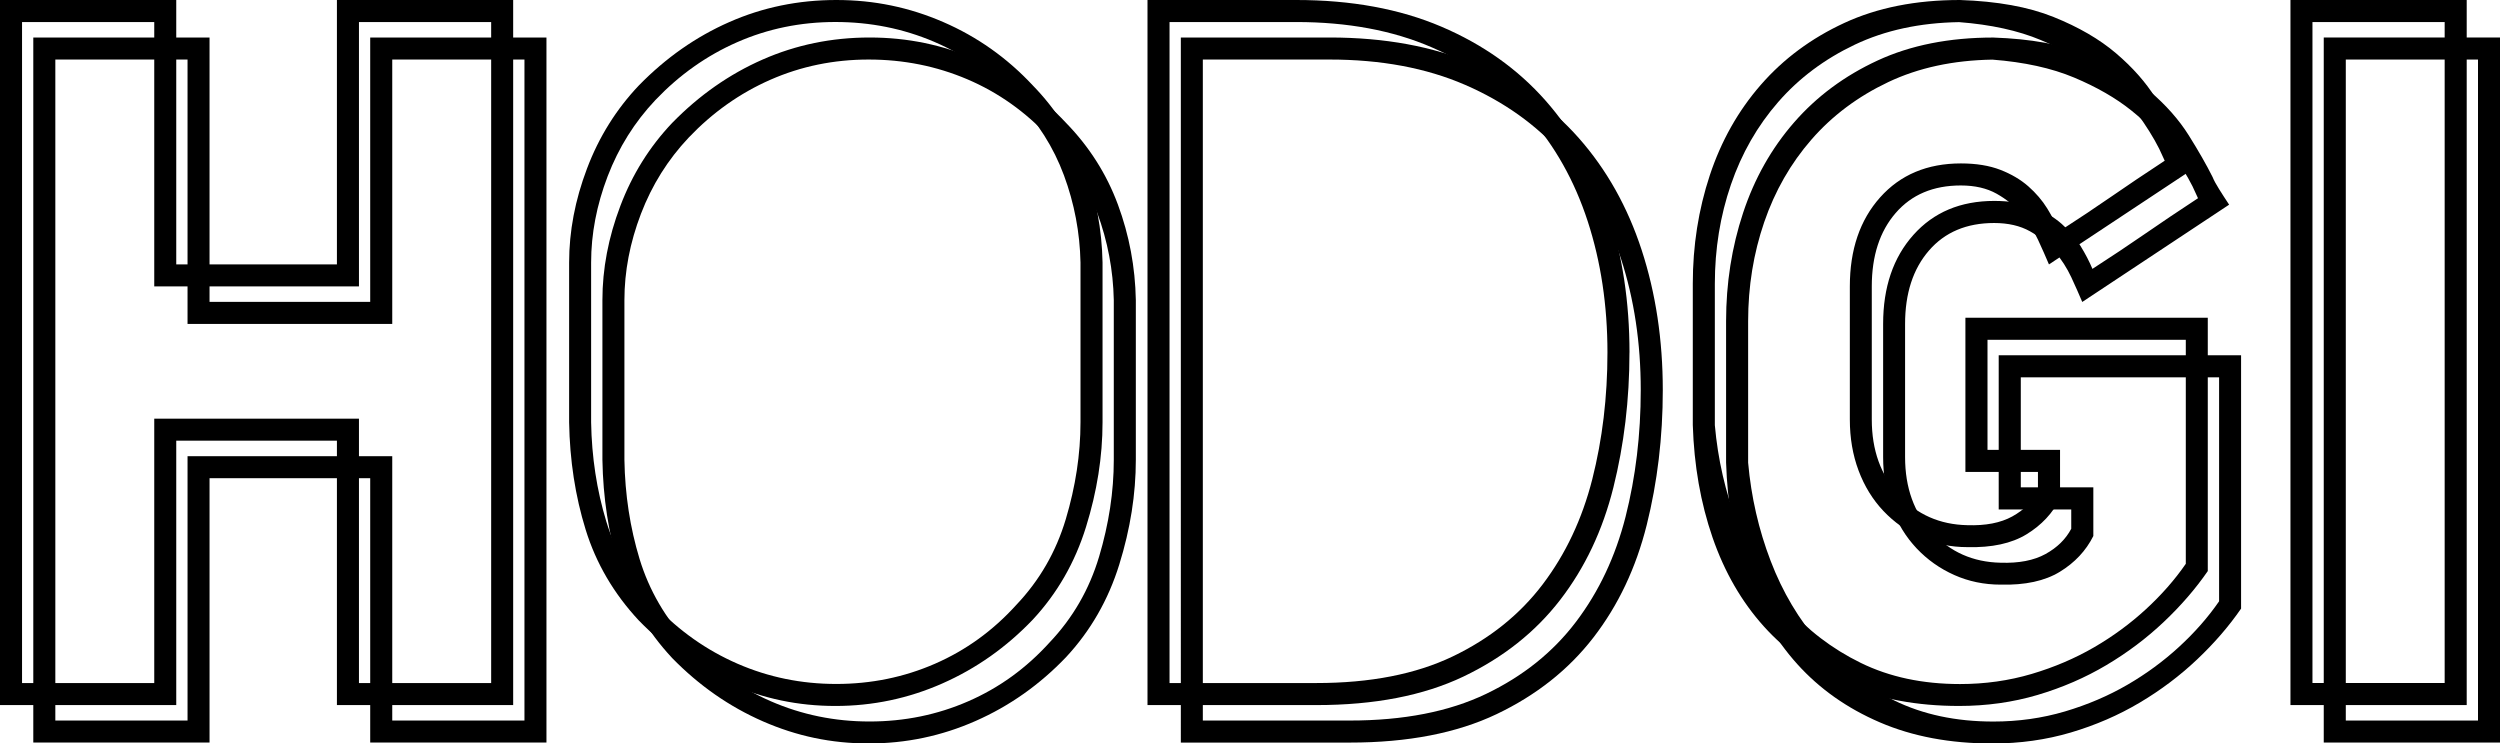
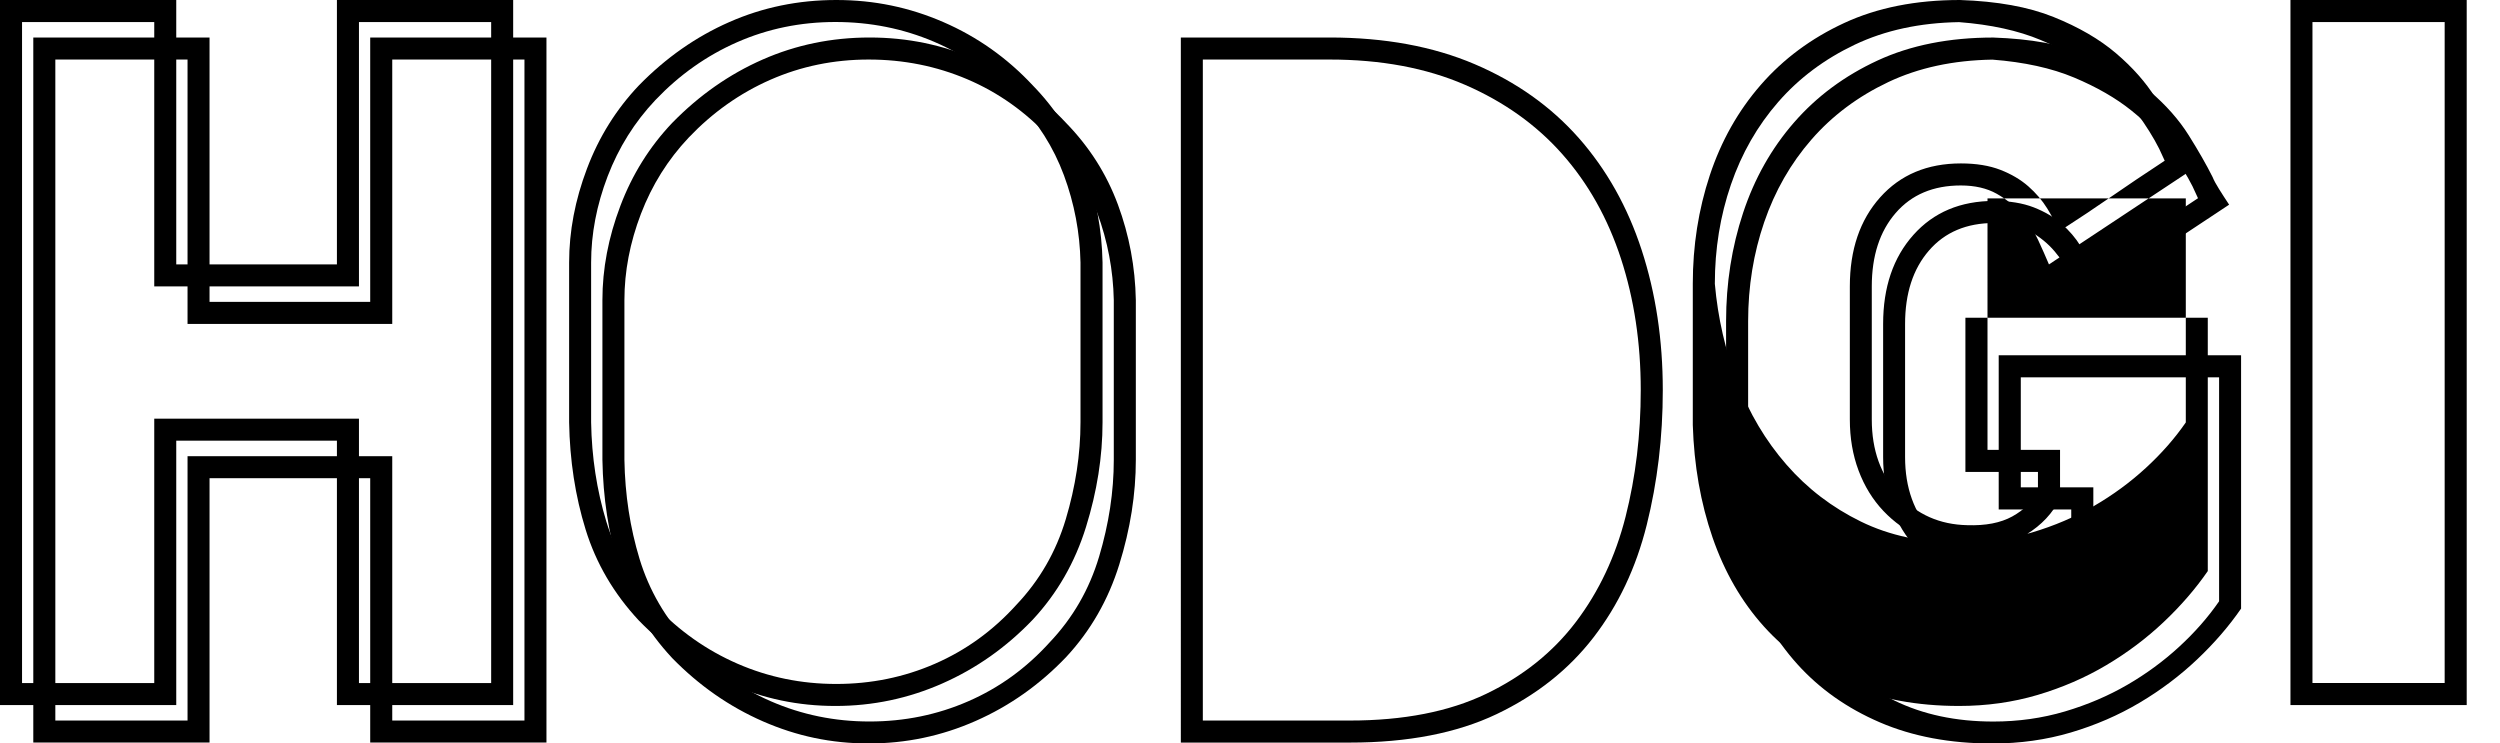
<svg xmlns="http://www.w3.org/2000/svg" id="Calque_1" data-name="Calque 1" viewBox="0 0 600 178.43">
  <defs>
    <style>
      .cls-1 {
        fill: #000;
      }

      .cls-1, .cls-2 {
        stroke-width: 0px;
      }

      .cls-2 {
        fill: none;
      }

      .cls-3 {
        clip-path: url(#clippath-1);
      }

      .cls-4 {
        clip-path: url(#clippath);
      }
    </style>
    <clipPath id="clippath">
      <rect class="cls-2" y="0" width="600" height="178.43" />
    </clipPath>
    <clipPath id="clippath-1">
      <rect class="cls-2" y="0" width="600" height="178.43" />
    </clipPath>
  </defs>
  <g id="Illustration_3" data-name="Illustration 3">
    <g class="cls-4">
      <path class="cls-1" d="M94.14,77.75V14.29h31.73v158.64h-31.73v-63.45h-49.13v63.45H13.28V14.29h31.73v63.45h49.13ZM88.85,9v63.45h-38.56V9H7.99v169.21h42.3v-63.45h38.56v63.45h42.3V9h-42.3Z" />
      <g class="cls-3">
        <path class="cls-1" d="M272.6,110.35c0,8.23-1.32,16.6-3.97,25.12-2.64,8.52-6.91,15.94-12.78,22.25-6.32,6.61-13.55,11.72-21.7,15.31-8.15,3.6-16.71,5.4-25.67,5.4s-17.26-1.76-25.34-5.29c-8.08-3.53-15.35-8.59-21.81-15.2-6.02-6.46-10.28-13.73-12.78-21.81-2.5-8.08-3.82-16.67-3.97-25.78v-38.34c0-7.49,1.43-15.02,4.3-22.58,2.86-7.56,7.01-14.21,12.45-19.94,6.46-6.61,13.69-11.68,21.7-15.2,8-3.52,16.56-5.29,25.67-5.29s17.52,1.76,25.67,5.29c8.15,3.53,15.31,8.59,21.48,15.2,5.58,5.73,9.73,12.27,12.45,19.61,2.72,7.35,4.15,14.98,4.3,22.91v38.34ZM267.31,72.02c-.15-7.19-1.47-14.17-3.97-20.93-2.5-6.75-6.32-12.78-11.46-18.07-5.73-6.17-12.3-10.83-19.72-13.99-7.42-3.16-15.31-4.74-23.68-4.74s-16.23,1.62-23.58,4.85c-7.35,3.23-13.88,7.86-19.61,13.88-5,5.29-8.81,11.38-11.46,18.29-2.64,6.91-3.97,13.81-3.97,20.71v38.34c.14,8.37,1.36,16.3,3.64,23.8,2.28,7.49,6.2,14.25,11.79,20.27,5.73,6.02,12.3,10.65,19.72,13.88,7.42,3.23,15.31,4.85,23.68,4.85s16.27-1.61,23.69-4.85c7.42-3.23,13.91-7.93,19.5-14.1,5.58-5.87,9.55-12.74,11.9-20.6,2.35-7.86,3.53-15.61,3.53-23.24v-38.34Z" />
        <path class="cls-1" d="M399.07,93.61c0,11.31-1.29,22.11-3.86,32.39-2.57,10.28-6.83,19.28-12.78,26.99-5.95,7.71-13.7,13.85-23.24,18.4-9.55,4.55-21.3,6.83-35.25,6.83h-40.54V9h35.69c13.22,0,24.82,2.13,34.81,6.39,9.99,4.26,18.32,10.17,25.01,17.74,6.68,7.57,11.71,16.52,15.09,26.88,3.38,10.36,5.07,21.56,5.07,33.6M393.78,93.61c0-11.31-1.58-21.81-4.74-31.51-3.16-9.69-7.86-18.07-14.1-25.12-6.24-7.05-14.03-12.59-23.35-16.63-9.33-4.04-20.16-6.06-32.5-6.06h-30.41v158.64h35.25c12.92,0,23.83-2.13,32.72-6.39,8.89-4.26,16.08-10.03,21.59-17.3,5.51-7.27,9.47-15.68,11.9-25.23,2.42-9.55,3.64-19.68,3.64-30.41" />
        <path class="cls-1" d="M537.87,146.05c-2.94,4.26-6.46,8.34-10.58,12.23-4.11,3.89-8.7,7.35-13.77,10.36-5.07,3.01-10.58,5.4-16.52,7.16-5.95,1.76-12.23,2.64-18.84,2.64-10.14,0-19.13-1.69-26.99-5.07-7.86-3.38-14.47-8.04-19.83-13.99-5.36-5.95-9.47-13.07-12.34-21.37-2.86-8.3-4.44-17.3-4.74-26.99v-33.93c0-9.11,1.36-17.77,4.08-26,2.72-8.22,6.79-15.46,12.23-21.7,5.43-6.24,12.12-11.2,20.05-14.87,7.93-3.67,17.19-5.51,27.76-5.51,8.96.3,16.45,1.65,22.47,4.08,6.02,2.42,11.02,5.33,14.98,8.7,3.97,3.38,7.12,6.94,9.47,10.69,2.35,3.75,4.26,7.09,5.73,10.03.29.74.81,1.69,1.54,2.86.73,1.18,1.54,2.42,2.42,3.75l-35.25,23.35c-.74-1.76-1.62-3.75-2.64-5.95-1.03-2.2-2.35-4.26-3.97-6.17-1.62-1.91-3.6-3.53-5.95-4.85-2.35-1.32-5.22-1.98-8.59-1.98-6.61,0-11.83,2.2-15.64,6.61-3.82,4.41-5.73,10.28-5.73,17.63v31.95c0,7.35,2.17,13.37,6.5,18.07,4.33,4.7,9.8,7.13,16.41,7.27,4.41.15,8-.55,10.8-2.09,2.79-1.54,4.85-3.56,6.17-6.06v-4.63h-17.41v-37.01h58.17v60.81ZM484.99,90.52v26.44h17.41v11.68c-1.76,3.52-4.44,6.39-8.04,8.59-3.6,2.2-8.34,3.23-14.21,3.08-3.97,0-7.68-.77-11.13-2.31-3.45-1.54-6.46-3.67-9.03-6.39-2.57-2.72-4.55-5.95-5.95-9.69-1.4-3.75-2.09-7.82-2.09-12.23v-31.95c0-8.81,2.42-15.94,7.27-21.37,4.85-5.43,11.31-8.15,19.39-8.15,3.67,0,6.83.52,9.47,1.54,2.64,1.03,4.88,2.35,6.72,3.97,1.83,1.62,3.34,3.38,4.52,5.29,1.17,1.91,2.13,3.75,2.86,5.51,4.55-2.94,8.74-5.73,12.56-8.37,3.82-2.64,8.08-5.51,12.78-8.59l-1.32-2.86c-1.32-2.64-3.16-5.58-5.51-8.81-2.35-3.23-5.4-6.35-9.14-9.36-3.75-3.01-8.34-5.65-13.77-7.93-5.44-2.28-11.97-3.71-19.61-4.3-9.4.15-17.74,1.95-25.01,5.4-7.27,3.45-13.41,8.04-18.4,13.77-5,5.73-8.78,12.34-11.35,19.83-2.57,7.49-3.86,15.42-3.86,23.8v33.93c.73,8.23,2.53,16.08,5.4,23.57,2.86,7.49,6.79,14.1,11.79,19.83,4.99,5.73,10.94,10.28,17.85,13.66,6.9,3.38,14.83,5.07,23.79,5.07,6.02,0,11.75-.81,17.19-2.42,5.43-1.61,10.43-3.75,14.98-6.39,4.55-2.64,8.7-5.69,12.45-9.14,3.75-3.45,6.94-7.08,9.58-10.91v-53.76h-47.59Z" />
-         <path class="cls-1" d="M600,178.21h-42.3V9h42.3v169.21ZM562.99,172.93h31.73V14.29h-31.73v158.64Z" />
        <path class="cls-1" d="M123.16,0v169.21h-42.3v-63.45h-38.56v63.45H0V0h42.3v63.45h38.56V0h42.3ZM86.15,68.74h-49.13V5.29H5.29v158.64h31.73v-63.45h49.13v63.45h31.73V5.29h-31.73v63.45Z" />
        <path class="cls-1" d="M264.61,101.35c0,8.23-1.32,16.6-3.97,25.12-2.64,8.52-6.91,15.94-12.78,22.25-6.32,6.61-13.55,11.72-21.7,15.31-8.15,3.6-16.71,5.4-25.67,5.4s-17.26-1.76-25.34-5.29c-8.08-3.53-15.35-8.59-21.81-15.2-6.02-6.46-10.28-13.73-12.78-21.81-2.5-8.08-3.82-16.67-3.97-25.78v-38.34c0-7.49,1.43-15.02,4.3-22.58,2.86-7.56,7.01-14.21,12.45-19.94,6.46-6.61,13.69-11.68,21.7-15.2C183.05,1.76,191.61,0,200.71,0s17.52,1.76,25.67,5.29c8.15,3.53,15.31,8.59,21.48,15.2,5.58,5.73,9.73,12.27,12.45,19.61,2.72,7.35,4.15,14.98,4.3,22.91v38.34ZM259.32,63.01c-.15-7.19-1.47-14.17-3.97-20.93-2.5-6.75-6.32-12.78-11.46-18.07-5.73-6.17-12.3-10.83-19.72-13.99-7.42-3.16-15.31-4.74-23.68-4.74s-16.23,1.62-23.58,4.85c-7.35,3.23-13.88,7.86-19.61,13.88-5,5.29-8.81,11.38-11.46,18.29-2.64,6.91-3.97,13.81-3.97,20.71v38.34c.14,8.37,1.36,16.3,3.64,23.8,2.28,7.49,6.2,14.25,11.79,20.27,5.73,6.02,12.3,10.65,19.72,13.88,7.42,3.23,15.31,4.85,23.68,4.85s16.27-1.61,23.69-4.85c7.42-3.23,13.91-7.93,19.5-14.1,5.58-5.87,9.55-12.74,11.9-20.6,2.35-7.86,3.53-15.61,3.53-23.24v-38.34Z" />
-         <path class="cls-1" d="M391.07,84.61c0,11.31-1.29,22.11-3.86,32.39-2.57,10.28-6.83,19.28-12.78,26.99-5.95,7.71-13.7,13.85-23.24,18.4-9.55,4.55-21.3,6.83-35.25,6.83h-40.54V0h35.69C324.32,0,335.92,2.13,345.91,6.39c9.99,4.26,18.32,10.17,25.01,17.74,6.68,7.57,11.71,16.52,15.09,26.88,3.38,10.36,5.07,21.56,5.07,33.6M385.79,84.61c0-11.31-1.58-21.81-4.74-31.51-3.16-9.69-7.86-18.07-14.1-25.12-6.24-7.05-14.03-12.59-23.35-16.63-9.33-4.04-20.16-6.06-32.5-6.06h-30.41v158.64h35.25c12.92,0,23.83-2.13,32.72-6.39,8.89-4.26,16.08-10.03,21.59-17.3,5.51-7.27,9.47-15.68,11.9-25.23,2.42-9.55,3.64-19.68,3.64-30.41" />
-         <path class="cls-1" d="M529.88,137.04c-2.94,4.26-6.46,8.34-10.58,12.23-4.11,3.89-8.7,7.35-13.77,10.36-5.07,3.01-10.58,5.4-16.52,7.16-5.95,1.76-12.23,2.64-18.84,2.64-10.14,0-19.13-1.69-26.99-5.07-7.86-3.38-14.47-8.04-19.83-13.99-5.36-5.95-9.47-13.07-12.34-21.37-2.86-8.3-4.44-17.3-4.74-26.99v-33.93c0-9.11,1.36-17.77,4.08-26,2.72-8.22,6.79-15.46,12.23-21.7,5.43-6.24,12.12-11.2,20.05-14.87C450.56,1.84,459.81,0,470.39,0c8.96.3,16.45,1.65,22.47,4.08,6.02,2.42,11.02,5.33,14.98,8.7,3.97,3.38,7.12,6.94,9.47,10.69,2.35,3.75,4.26,7.09,5.73,10.03.29.74.81,1.69,1.54,2.86.73,1.18,1.54,2.42,2.42,3.75l-35.25,23.35c-.74-1.76-1.62-3.75-2.64-5.95-1.03-2.2-2.35-4.26-3.97-6.17-1.62-1.91-3.6-3.53-5.95-4.85-2.35-1.32-5.22-1.98-8.59-1.98-6.61,0-11.83,2.2-15.64,6.61-3.82,4.41-5.73,10.28-5.73,17.63v31.95c0,7.35,2.17,13.37,6.5,18.07,4.33,4.7,9.8,7.13,16.41,7.27,4.41.15,8-.55,10.8-2.09,2.79-1.54,4.85-3.56,6.17-6.06v-4.63h-17.41v-37.01h58.17v60.81ZM477,81.52v26.44h17.41v11.68c-1.76,3.52-4.44,6.39-8.04,8.59-3.6,2.2-8.34,3.23-14.21,3.08-3.97,0-7.68-.77-11.13-2.31-3.45-1.54-6.46-3.67-9.03-6.39-2.57-2.72-4.55-5.95-5.95-9.69-1.4-3.75-2.09-7.82-2.09-12.23v-31.95c0-8.81,2.42-15.94,7.27-21.37,4.85-5.43,11.31-8.15,19.39-8.15,3.67,0,6.83.52,9.47,1.54,2.64,1.03,4.88,2.35,6.72,3.97,1.83,1.62,3.34,3.38,4.52,5.29,1.17,1.91,2.13,3.75,2.86,5.51,4.55-2.94,8.74-5.73,12.56-8.37,3.82-2.64,8.08-5.51,12.78-8.59l-1.32-2.86c-1.32-2.64-3.16-5.58-5.51-8.81-2.35-3.23-5.4-6.35-9.14-9.36-3.75-3.01-8.34-5.65-13.77-7.93-5.44-2.28-11.97-3.71-19.61-4.3-9.4.15-17.74,1.95-25.01,5.4-7.27,3.45-13.41,8.04-18.4,13.77-5,5.73-8.78,12.34-11.35,19.83-2.57,7.49-3.86,15.42-3.86,23.8v33.93c.73,8.23,2.53,16.08,5.4,23.57,2.86,7.49,6.79,14.1,11.79,19.83,4.99,5.73,10.94,10.28,17.85,13.66,6.9,3.38,14.83,5.07,23.79,5.07,6.02,0,11.75-.81,17.19-2.42,5.43-1.61,10.43-3.75,14.98-6.39,4.55-2.64,8.7-5.69,12.45-9.14,3.75-3.45,6.94-7.08,9.58-10.91v-53.76h-47.59Z" />
+         <path class="cls-1" d="M529.88,137.04c-2.94,4.26-6.46,8.34-10.58,12.23-4.11,3.89-8.7,7.35-13.77,10.36-5.07,3.01-10.58,5.4-16.52,7.16-5.95,1.76-12.23,2.64-18.84,2.64-10.14,0-19.13-1.69-26.99-5.07-7.86-3.38-14.47-8.04-19.83-13.99-5.36-5.95-9.47-13.07-12.34-21.37-2.86-8.3-4.44-17.3-4.74-26.99v-33.93c0-9.11,1.36-17.77,4.08-26,2.72-8.22,6.79-15.46,12.23-21.7,5.43-6.24,12.12-11.2,20.05-14.87C450.56,1.84,459.81,0,470.39,0c8.96.3,16.45,1.65,22.47,4.08,6.02,2.42,11.02,5.33,14.98,8.7,3.97,3.38,7.12,6.94,9.47,10.69,2.35,3.75,4.26,7.09,5.73,10.03.29.74.81,1.69,1.54,2.86.73,1.18,1.54,2.42,2.42,3.75l-35.25,23.35c-.74-1.76-1.62-3.75-2.64-5.95-1.03-2.2-2.35-4.26-3.97-6.17-1.62-1.91-3.6-3.53-5.95-4.85-2.35-1.32-5.22-1.98-8.59-1.98-6.61,0-11.83,2.2-15.64,6.61-3.82,4.41-5.73,10.28-5.73,17.63v31.95c0,7.35,2.17,13.37,6.5,18.07,4.33,4.7,9.8,7.13,16.41,7.27,4.41.15,8-.55,10.8-2.09,2.79-1.54,4.85-3.56,6.17-6.06v-4.63h-17.41v-37.01h58.17v60.81ZM477,81.52v26.44h17.41v11.68c-1.76,3.52-4.44,6.39-8.04,8.59-3.6,2.2-8.34,3.23-14.21,3.08-3.97,0-7.68-.77-11.13-2.31-3.45-1.54-6.46-3.67-9.03-6.39-2.57-2.72-4.55-5.95-5.95-9.69-1.4-3.75-2.09-7.82-2.09-12.23v-31.95c0-8.81,2.42-15.94,7.27-21.37,4.85-5.43,11.31-8.15,19.39-8.15,3.67,0,6.83.52,9.47,1.54,2.64,1.03,4.88,2.35,6.72,3.97,1.83,1.62,3.34,3.38,4.52,5.29,1.17,1.91,2.13,3.75,2.86,5.51,4.55-2.94,8.74-5.73,12.56-8.37,3.82-2.64,8.08-5.51,12.78-8.59l-1.32-2.86c-1.32-2.64-3.16-5.58-5.51-8.81-2.35-3.23-5.4-6.35-9.14-9.36-3.75-3.01-8.34-5.65-13.77-7.93-5.44-2.28-11.97-3.71-19.61-4.3-9.4.15-17.74,1.95-25.01,5.4-7.27,3.45-13.41,8.04-18.4,13.77-5,5.73-8.78,12.34-11.35,19.83-2.57,7.49-3.86,15.42-3.86,23.8c.73,8.23,2.53,16.08,5.4,23.57,2.86,7.49,6.79,14.1,11.79,19.83,4.99,5.73,10.94,10.28,17.85,13.66,6.9,3.38,14.83,5.07,23.79,5.07,6.02,0,11.75-.81,17.19-2.42,5.43-1.61,10.43-3.75,14.98-6.39,4.55-2.64,8.7-5.69,12.45-9.14,3.75-3.45,6.94-7.08,9.58-10.91v-53.76h-47.59Z" />
        <path class="cls-1" d="M592.01,169.21h-42.3V0h42.3v169.21ZM554.99,163.92h31.73V5.29h-31.73v158.64Z" />
      </g>
    </g>
  </g>
</svg>